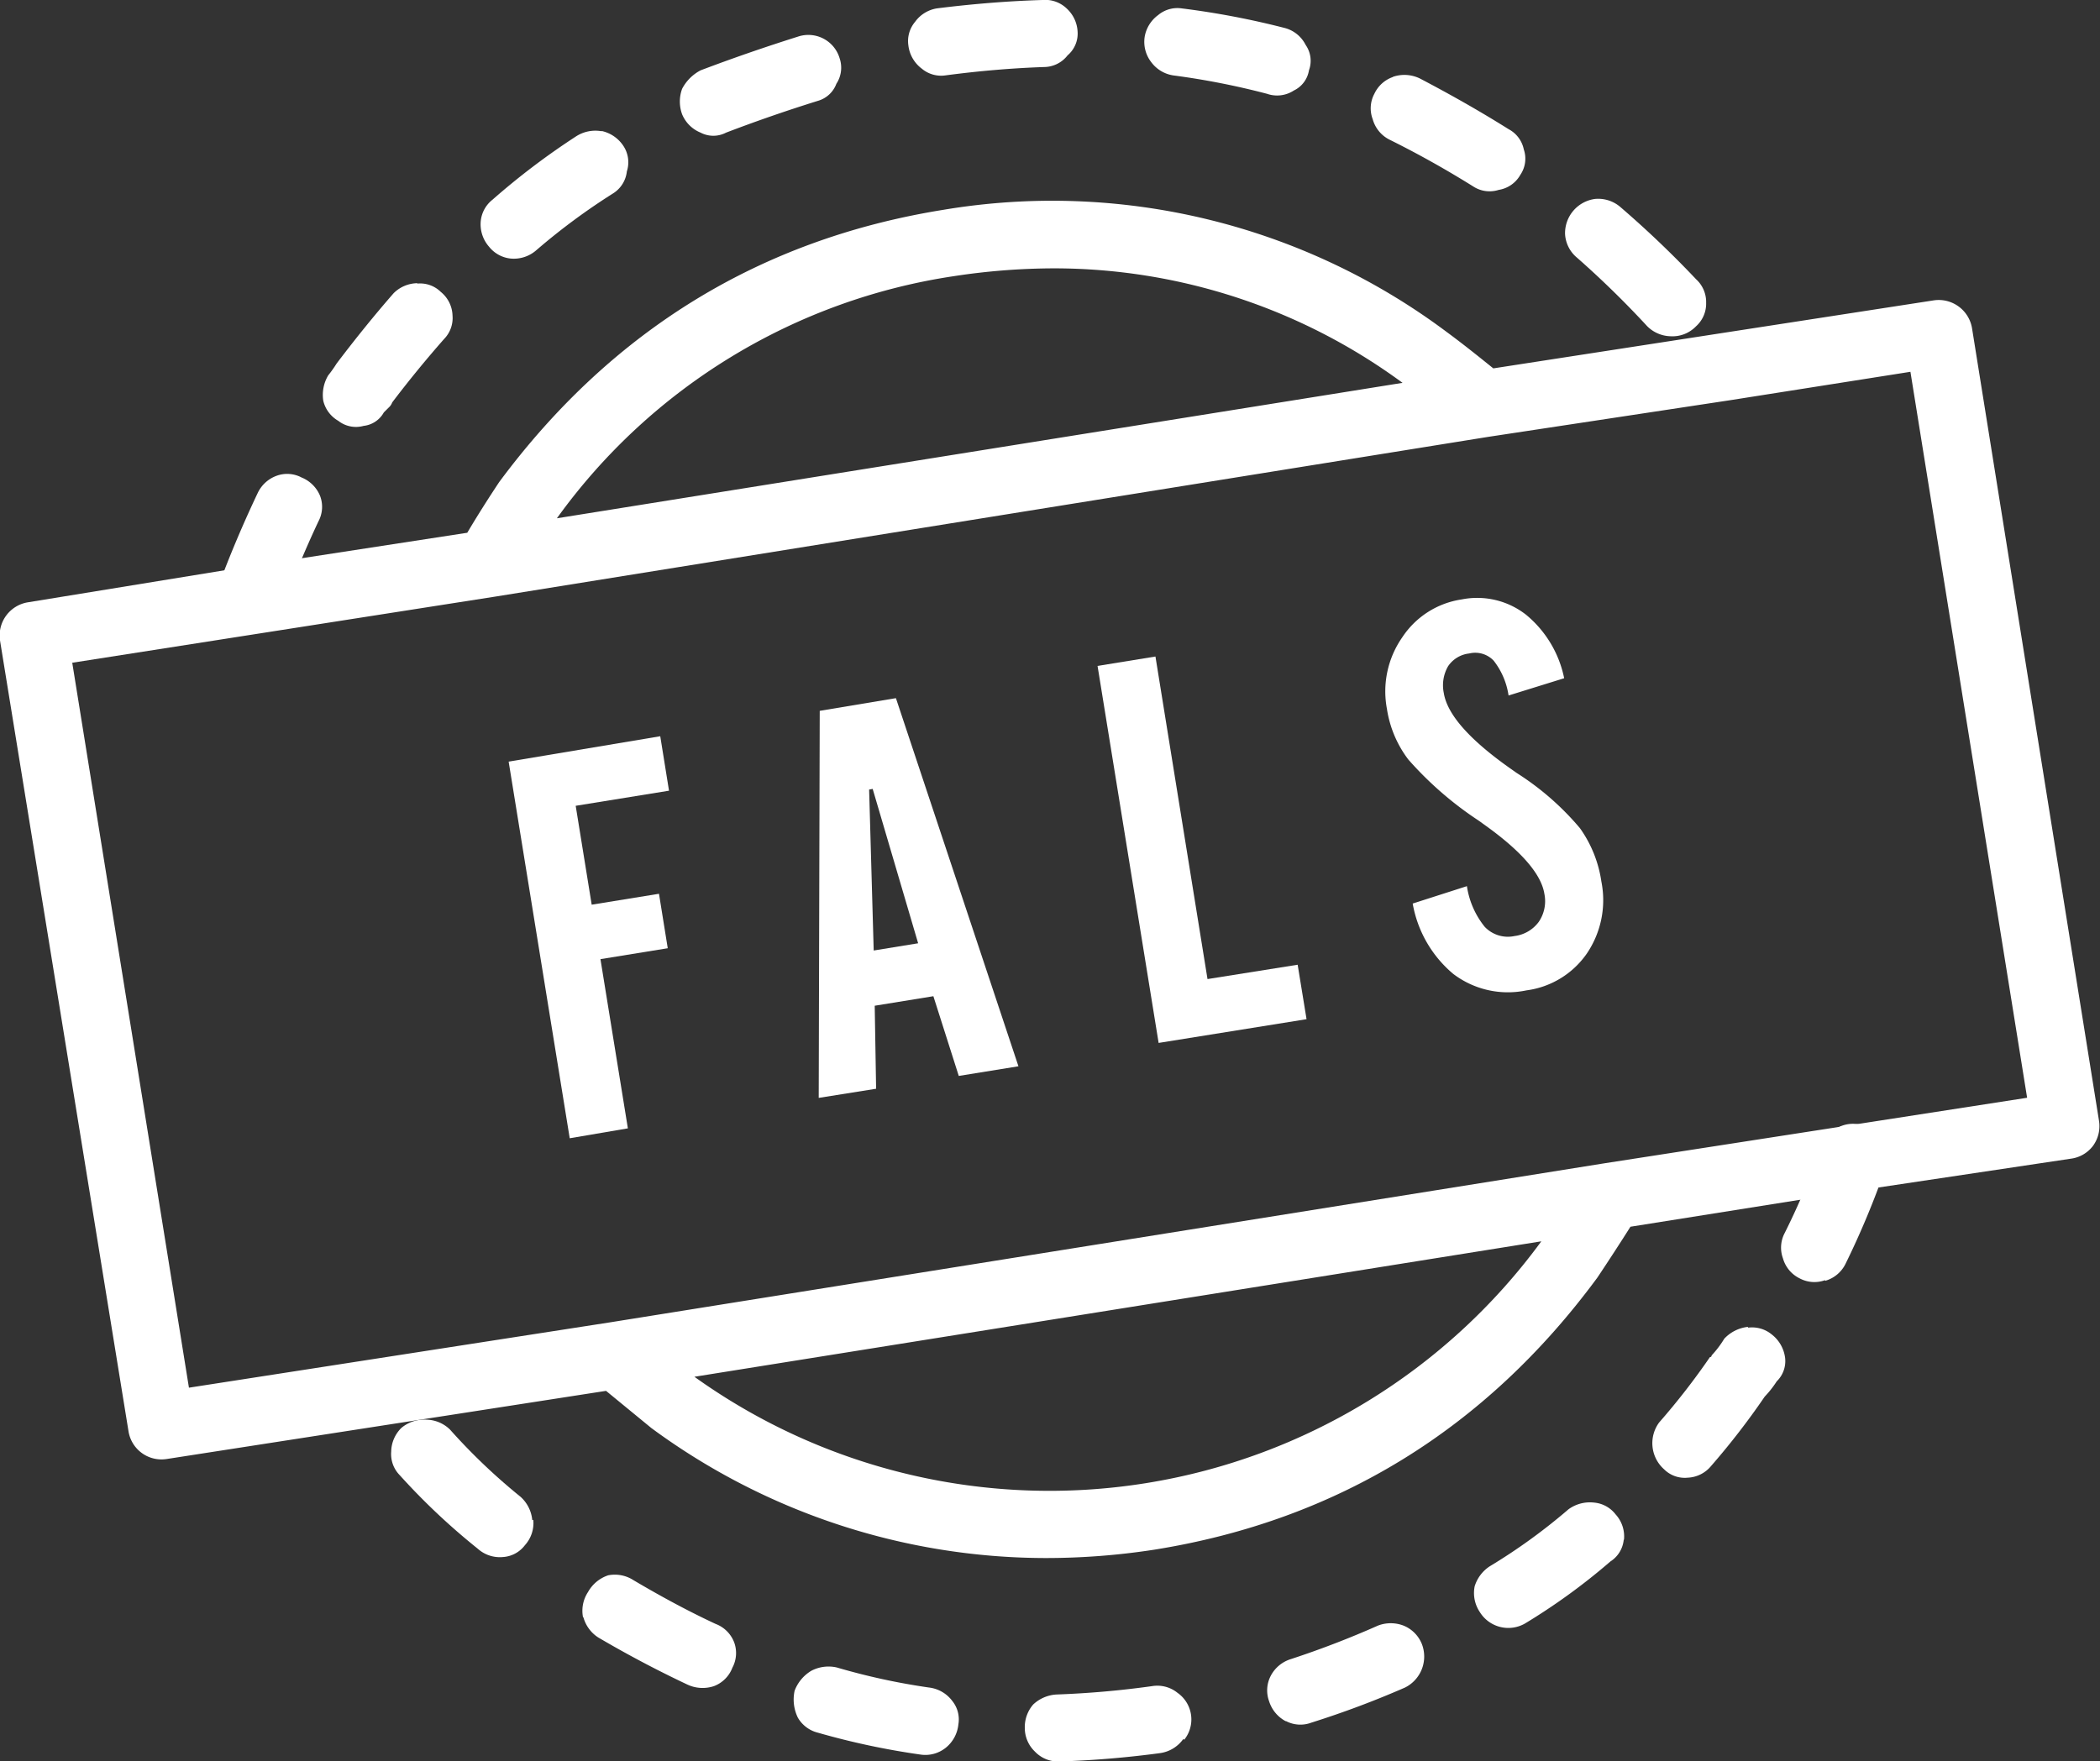
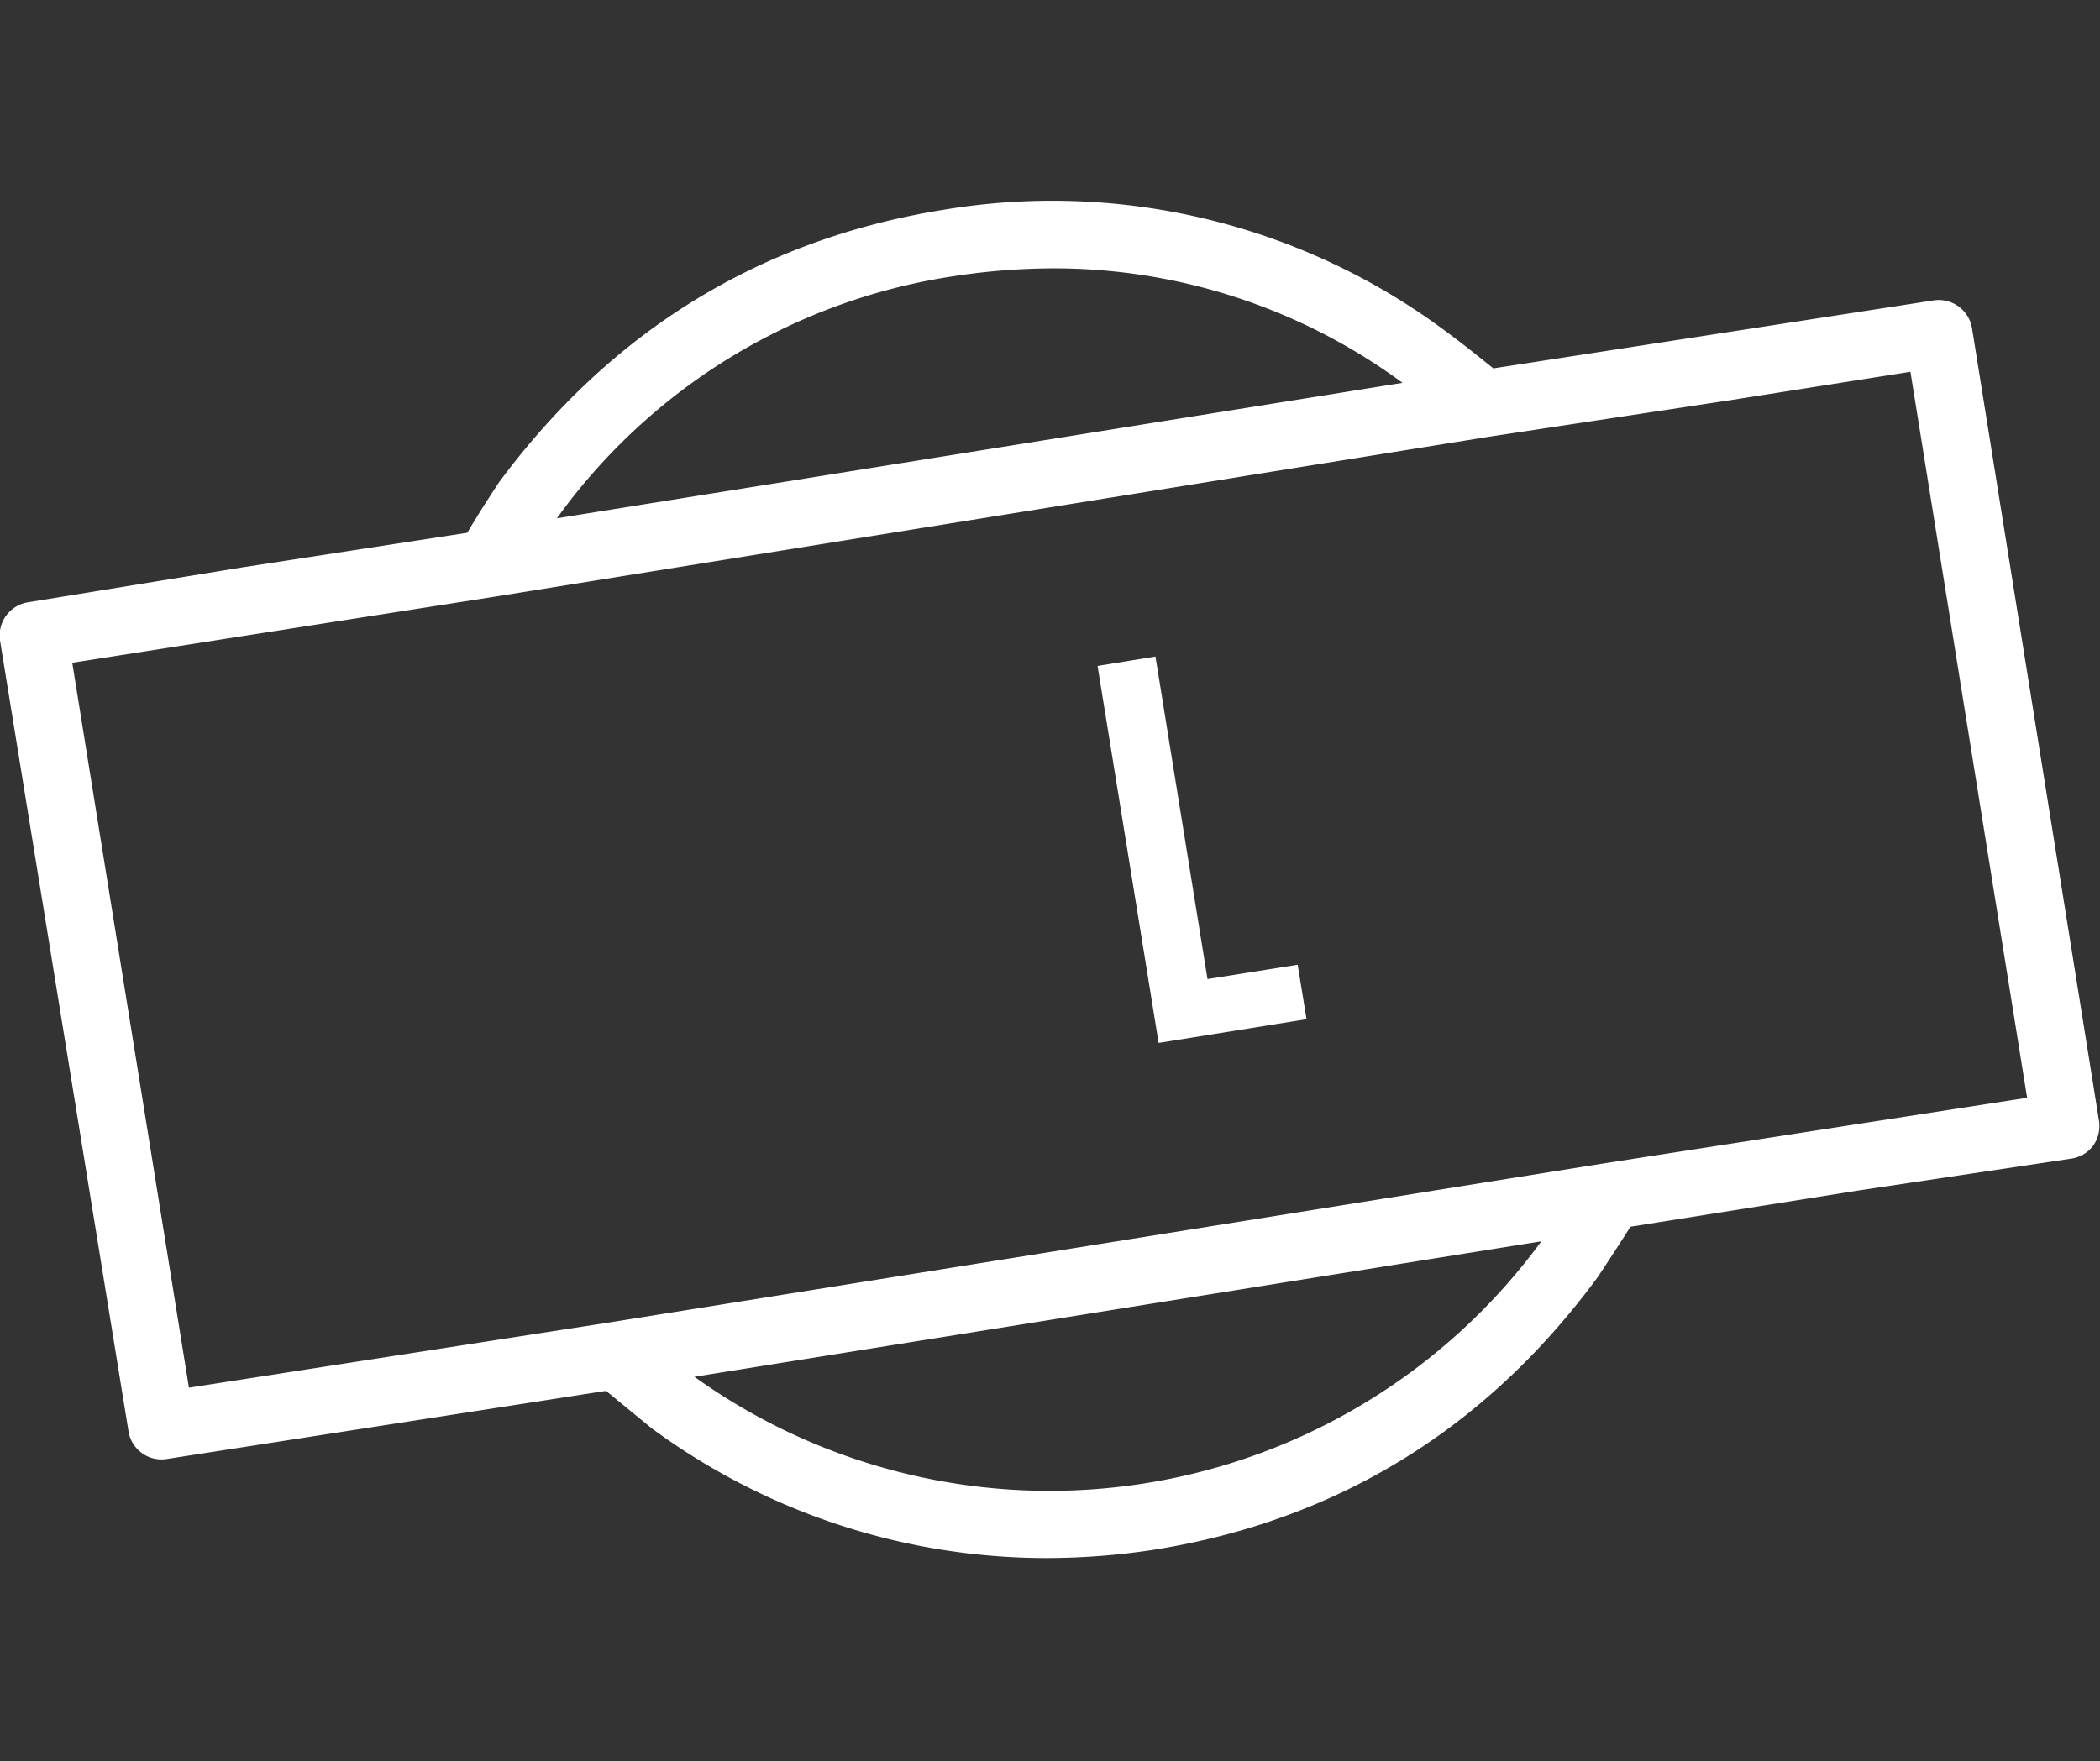
<svg xmlns="http://www.w3.org/2000/svg" viewBox="0 0 165.39 138.73">
  <rect x="0" y="0" width="165.39" height="138.73" fill="#333333" stroke="none" />
  <defs>
    <style>.cls-1{fill:#fff;}</style>
  </defs>
  <g id="Capa_2" data-name="Capa 2">
    <g id="Capa_1-2" data-name="Capa 1">
-       <path class="cls-1" d="M44.87,89.67,40.06,60,52,58l.69,4.29-7.35,1.19,1.26,7.79,5.3-.86.69,4.29-5.3.86,2.16,13.33Z" />
-       <path class="cls-1" d="M64.48,86.49,64.56,56l6-1L80.21,84l-4.7.76-2-6.28-4.62.75L69,85.77Zm4.33-11.61,3.5-.57L68.73,62.15l-.28.05Z" />
      <path class="cls-1" d="M91.25,82.16l-4.81-29.7L91,51.72,95.1,77.13,102.2,76l.7,4.29Z" />
-       <path class="cls-1" d="M111.26,71.18l4.27-1.37a6.64,6.64,0,0,0,1.4,3.2,2.51,2.51,0,0,0,2.35.73,2.8,2.8,0,0,0,1.91-1.12,2.89,2.89,0,0,0,.44-2.21q-.37-2.32-4.67-5.4l-.5-.36a27.63,27.63,0,0,1-5.54-4.81,8.76,8.76,0,0,1-1.69-4,7.44,7.44,0,0,1,1.2-5.62,6.8,6.8,0,0,1,4.7-3,6.24,6.24,0,0,1,5.06,1.21,8.73,8.73,0,0,1,3,5l-4.38,1.36a5.83,5.83,0,0,0-1.17-2.74,2,2,0,0,0-1.93-.57,2.31,2.31,0,0,0-1.66,1,3,3,0,0,0-.34,2.12q.42,2.58,5.41,6.06l.31.22a21.72,21.72,0,0,1,5,4.36,9.62,9.62,0,0,1,1.69,4.21,7.49,7.49,0,0,1-1.14,5.66,6.87,6.87,0,0,1-4.76,2.91,7.11,7.11,0,0,1-5.77-1.3A9.33,9.33,0,0,1,111.26,71.18Z" />
      <g id="Layer0_1_1_STROKES" data-name="Layer0 1 1 STROKES">
        <path class="cls-1" d="M82.3,122.74a52.44,52.44,0,0,1-31-10.24l-3.57-2.93-34.61,5.37a2.63,2.63,0,0,1-3-2.19L0,50.45a2.65,2.65,0,0,1,2.19-3l17-2.77h0l17.61-2.71c.77-1.3,1.61-2.63,2.52-4C48.2,26,59.92,18.84,74.29,16.53a51.85,51.85,0,0,1,39.59,9.58c1.36,1,2.6,2,3.73,2.91l34.7-5.36a2.66,2.66,0,0,1,3,2.19l10,62.43a2.64,2.64,0,0,1-.48,2,2.6,2.6,0,0,1-1.74,1l-16.76,2.51-17.92,2.85q-1.22,1.93-2.6,4c-8.8,11.95-20.52,19.14-34.89,21.44A56,56,0,0,1,82.3,122.74ZM54.69,108.46a48,48,0,0,0,66.7-10.67Zm-49-56.25,9.19,57.11L48,104.18h0l78.38-12.54h0l33.27-5.16-9.19-57.19-14.15,2.23h0l-19.13,2.9L39,47h0ZM83,21.14a52.67,52.67,0,0,0-7.84.61A47.09,47.09,0,0,0,43.86,40.83l66.6-10.67A46.33,46.33,0,0,0,83,21.14Z" />
      </g>
      <g id="Layer0_1_STROKES_1_FILL" data-name="Layer0 1 STROKES 1 FILL">
-         <path class="cls-1" d="M45.94,127.38A2.76,2.76,0,0,0,47.12,129c2.33,1.37,4.67,2.6,7,3.7a2.82,2.82,0,0,0,2.11.13,2.5,2.5,0,0,0,1.45-1.45,2.44,2.44,0,0,0,.14-2,2.51,2.51,0,0,0-1.46-1.45c-2.15-1-4.31-2.17-6.46-3.44a2.71,2.71,0,0,0-2-.39,2.84,2.84,0,0,0-1.59,1.32,2.68,2.68,0,0,0-.39,2m-4-7.66a2.81,2.81,0,0,0-.93-1.85,47,47,0,0,1-5.54-5.28,2.72,2.72,0,0,0-1.85-.79,2.8,2.8,0,0,0-2,.66,2.68,2.68,0,0,0-.79,1.85,2.37,2.37,0,0,0,.66,1.85A52.28,52.28,0,0,0,37.62,122a2.6,2.6,0,0,0,2,.66,2.35,2.35,0,0,0,1.72-.93,2.6,2.6,0,0,0,.66-2M75,134a2.68,2.68,0,0,0-1.84-1.06,52,52,0,0,1-7.26-1.58,2.92,2.92,0,0,0-2,.26,3.11,3.11,0,0,0-1.32,1.58,3.26,3.26,0,0,0,.26,2.12,2.52,2.52,0,0,0,1.58,1.18,59.3,59.3,0,0,0,8.06,1.72,2.57,2.57,0,0,0,2-.53,2.71,2.71,0,0,0,1-1.85A2.31,2.31,0,0,0,75,134m26.27,1.58a2.44,2.44,0,0,0,2,.13,73.66,73.66,0,0,0,7.39-2.77,2.73,2.73,0,0,0,1.32-3.43,2.61,2.61,0,0,0-1.45-1.45,2.81,2.81,0,0,0-2,0,72.74,72.74,0,0,1-6.86,2.64,2.68,2.68,0,0,0-1.59,1.32,2.48,2.48,0,0,0-.13,2,2.69,2.69,0,0,0,1.32,1.58m-8,1.45a2.56,2.56,0,0,0-.53-3.69,2.53,2.53,0,0,0-2-.53,73.14,73.14,0,0,1-7.52.66,2.91,2.91,0,0,0-1.85.79,2.72,2.72,0,0,0-.66,1.85,2.57,2.57,0,0,0,.79,1.85,2.52,2.52,0,0,0,1.85.79,78,78,0,0,0,8-.66A2.7,2.7,0,0,0,93.19,137m34.71-15.7a2.58,2.58,0,0,0-.66-2,2.41,2.41,0,0,0-1.71-.93,2.87,2.87,0,0,0-2,.53,45.67,45.67,0,0,1-6.2,4.49,2.9,2.9,0,0,0-1.19,1.58,2.68,2.68,0,0,0,.39,2,2.64,2.64,0,0,0,3.57.93,49.11,49.11,0,0,0,6.73-4.89,2.29,2.29,0,0,0,1.05-1.71m9.77-16.77a3,3,0,0,0-1.85.93,7.91,7.91,0,0,1-1,1.32.12.12,0,0,1-.13.13,55.25,55.25,0,0,1-4,5.15,2.75,2.75,0,0,0,.39,3.69,2.3,2.3,0,0,0,1.85.66,2.52,2.52,0,0,0,1.85-.92A58.66,58.66,0,0,0,139,110l-.13.14a8,8,0,0,0,1.06-1.32,2.22,2.22,0,0,0,.66-1.85,2.77,2.77,0,0,0-1.06-1.85,2.44,2.44,0,0,0-1.85-.53m6.07-3.69a2.57,2.57,0,0,0,1.59-1.32A66.63,66.63,0,0,0,148.5,92a2.47,2.47,0,0,0-.14-2,2.69,2.69,0,0,0-1.58-1.32,2.51,2.51,0,0,0-2,.13,2.77,2.77,0,0,0-1.32,1.46,59.31,59.31,0,0,1-2.9,6.86,2.46,2.46,0,0,0-.14,2,2.52,2.52,0,0,0,1.32,1.58,2.46,2.46,0,0,0,2,.14m-9.37-77a2.42,2.42,0,0,0-.79-1.85,79.73,79.73,0,0,0-5.94-5.67,2.68,2.68,0,0,0-2-.66,2.72,2.72,0,0,0-2.38,2.77,2.6,2.6,0,0,0,.93,1.85,74.53,74.53,0,0,1,5.54,5.41,2.69,2.69,0,0,0,1.85.79,2.57,2.57,0,0,0,2-.79,2.39,2.39,0,0,0,.79-1.85M109.69,6.07a2.53,2.53,0,0,0-1.45,1.32,2.42,2.42,0,0,0-.13,2A2.57,2.57,0,0,0,109.43,11q3.33,1.65,6.6,3.69a2.35,2.35,0,0,0,2,.27,2.38,2.38,0,0,0,1.71-1.19,2.26,2.26,0,0,0,.27-2,2.33,2.33,0,0,0-1.19-1.59c-2.31-1.45-4.65-2.77-7-4a2.79,2.79,0,0,0-2.11-.13M23.76,37.62a2.42,2.42,0,0,0-2-.13,2.64,2.64,0,0,0-1.45,1.32q-1.78,3.75-3.17,7.52a2.42,2.42,0,0,0,.13,2,2.64,2.64,0,0,0,1.45,1.45,2.38,2.38,0,0,0,2-.13,2.62,2.62,0,0,0,1.46-1.58c.84-2.33,1.8-4.66,2.9-7a2.42,2.42,0,0,0,.13-2,2.64,2.64,0,0,0-1.45-1.45m9.11-15.31A2.7,2.7,0,0,0,31,23.1c-1.57,1.8-3.06,3.65-4.49,5.54a9.59,9.59,0,0,1-.66.93,3,3,0,0,0-.39,2,2.48,2.48,0,0,0,1.18,1.58,2.25,2.25,0,0,0,2,.4,2.08,2.08,0,0,0,1.59-1.06l.39-.39a1,1,0,0,0,.27-.4q1.95-2.57,4.09-5a2.36,2.36,0,0,0,.66-1.84A2.49,2.49,0,0,0,34.72,23a2.32,2.32,0,0,0-1.85-.66m14.52-12a2.8,2.8,0,0,0-2,.39,56.88,56.88,0,0,0-6.6,5,2.46,2.46,0,0,0-.93,1.71,2.68,2.68,0,0,0,.66,2,2.5,2.5,0,0,0,1.72.93,2.68,2.68,0,0,0,2-.66,50.81,50.81,0,0,1,6.07-4.49,2.34,2.34,0,0,0,1.06-1.72,2.33,2.33,0,0,0-.27-2,2.76,2.76,0,0,0-1.71-1.18M91.21,1.19a2.67,2.67,0,0,0-1.06,1.72,2.61,2.61,0,0,0,.53,2A2.65,2.65,0,0,0,92.4,5.94a59.63,59.63,0,0,1,7.39,1.45,2.41,2.41,0,0,0,2.11-.26,2.14,2.14,0,0,0,1.19-1.59,2.18,2.18,0,0,0-.26-2,2.58,2.58,0,0,0-1.59-1.32A64.67,64.67,0,0,0,93.06.66a2.36,2.36,0,0,0-1.85.53M73.79.66a2.63,2.63,0,0,0-1.72,1.06,2.35,2.35,0,0,0-.53,1.85A2.68,2.68,0,0,0,72.6,5.41a2.36,2.36,0,0,0,1.85.53q4-.53,7.78-.66a2.36,2.36,0,0,0,1.85-.92,2.25,2.25,0,0,0,.79-1.85A2.66,2.66,0,0,0,84,.66,2.44,2.44,0,0,0,82.1,0q-4,.12-8.31.66M65.87,6.6a2.3,2.3,0,0,0,.26-2,2.57,2.57,0,0,0-3.3-1.71Q58.9,4.13,55.18,5.54A3.43,3.43,0,0,0,53.72,7a2.92,2.92,0,0,0,0,2,2.66,2.66,0,0,0,1.46,1.45,2.16,2.16,0,0,0,2,0q3.53-1.35,7.25-2.51A2.19,2.19,0,0,0,65.87,6.6Z" />
-       </g>
+         </g>
    </g>
  </g>
</svg>